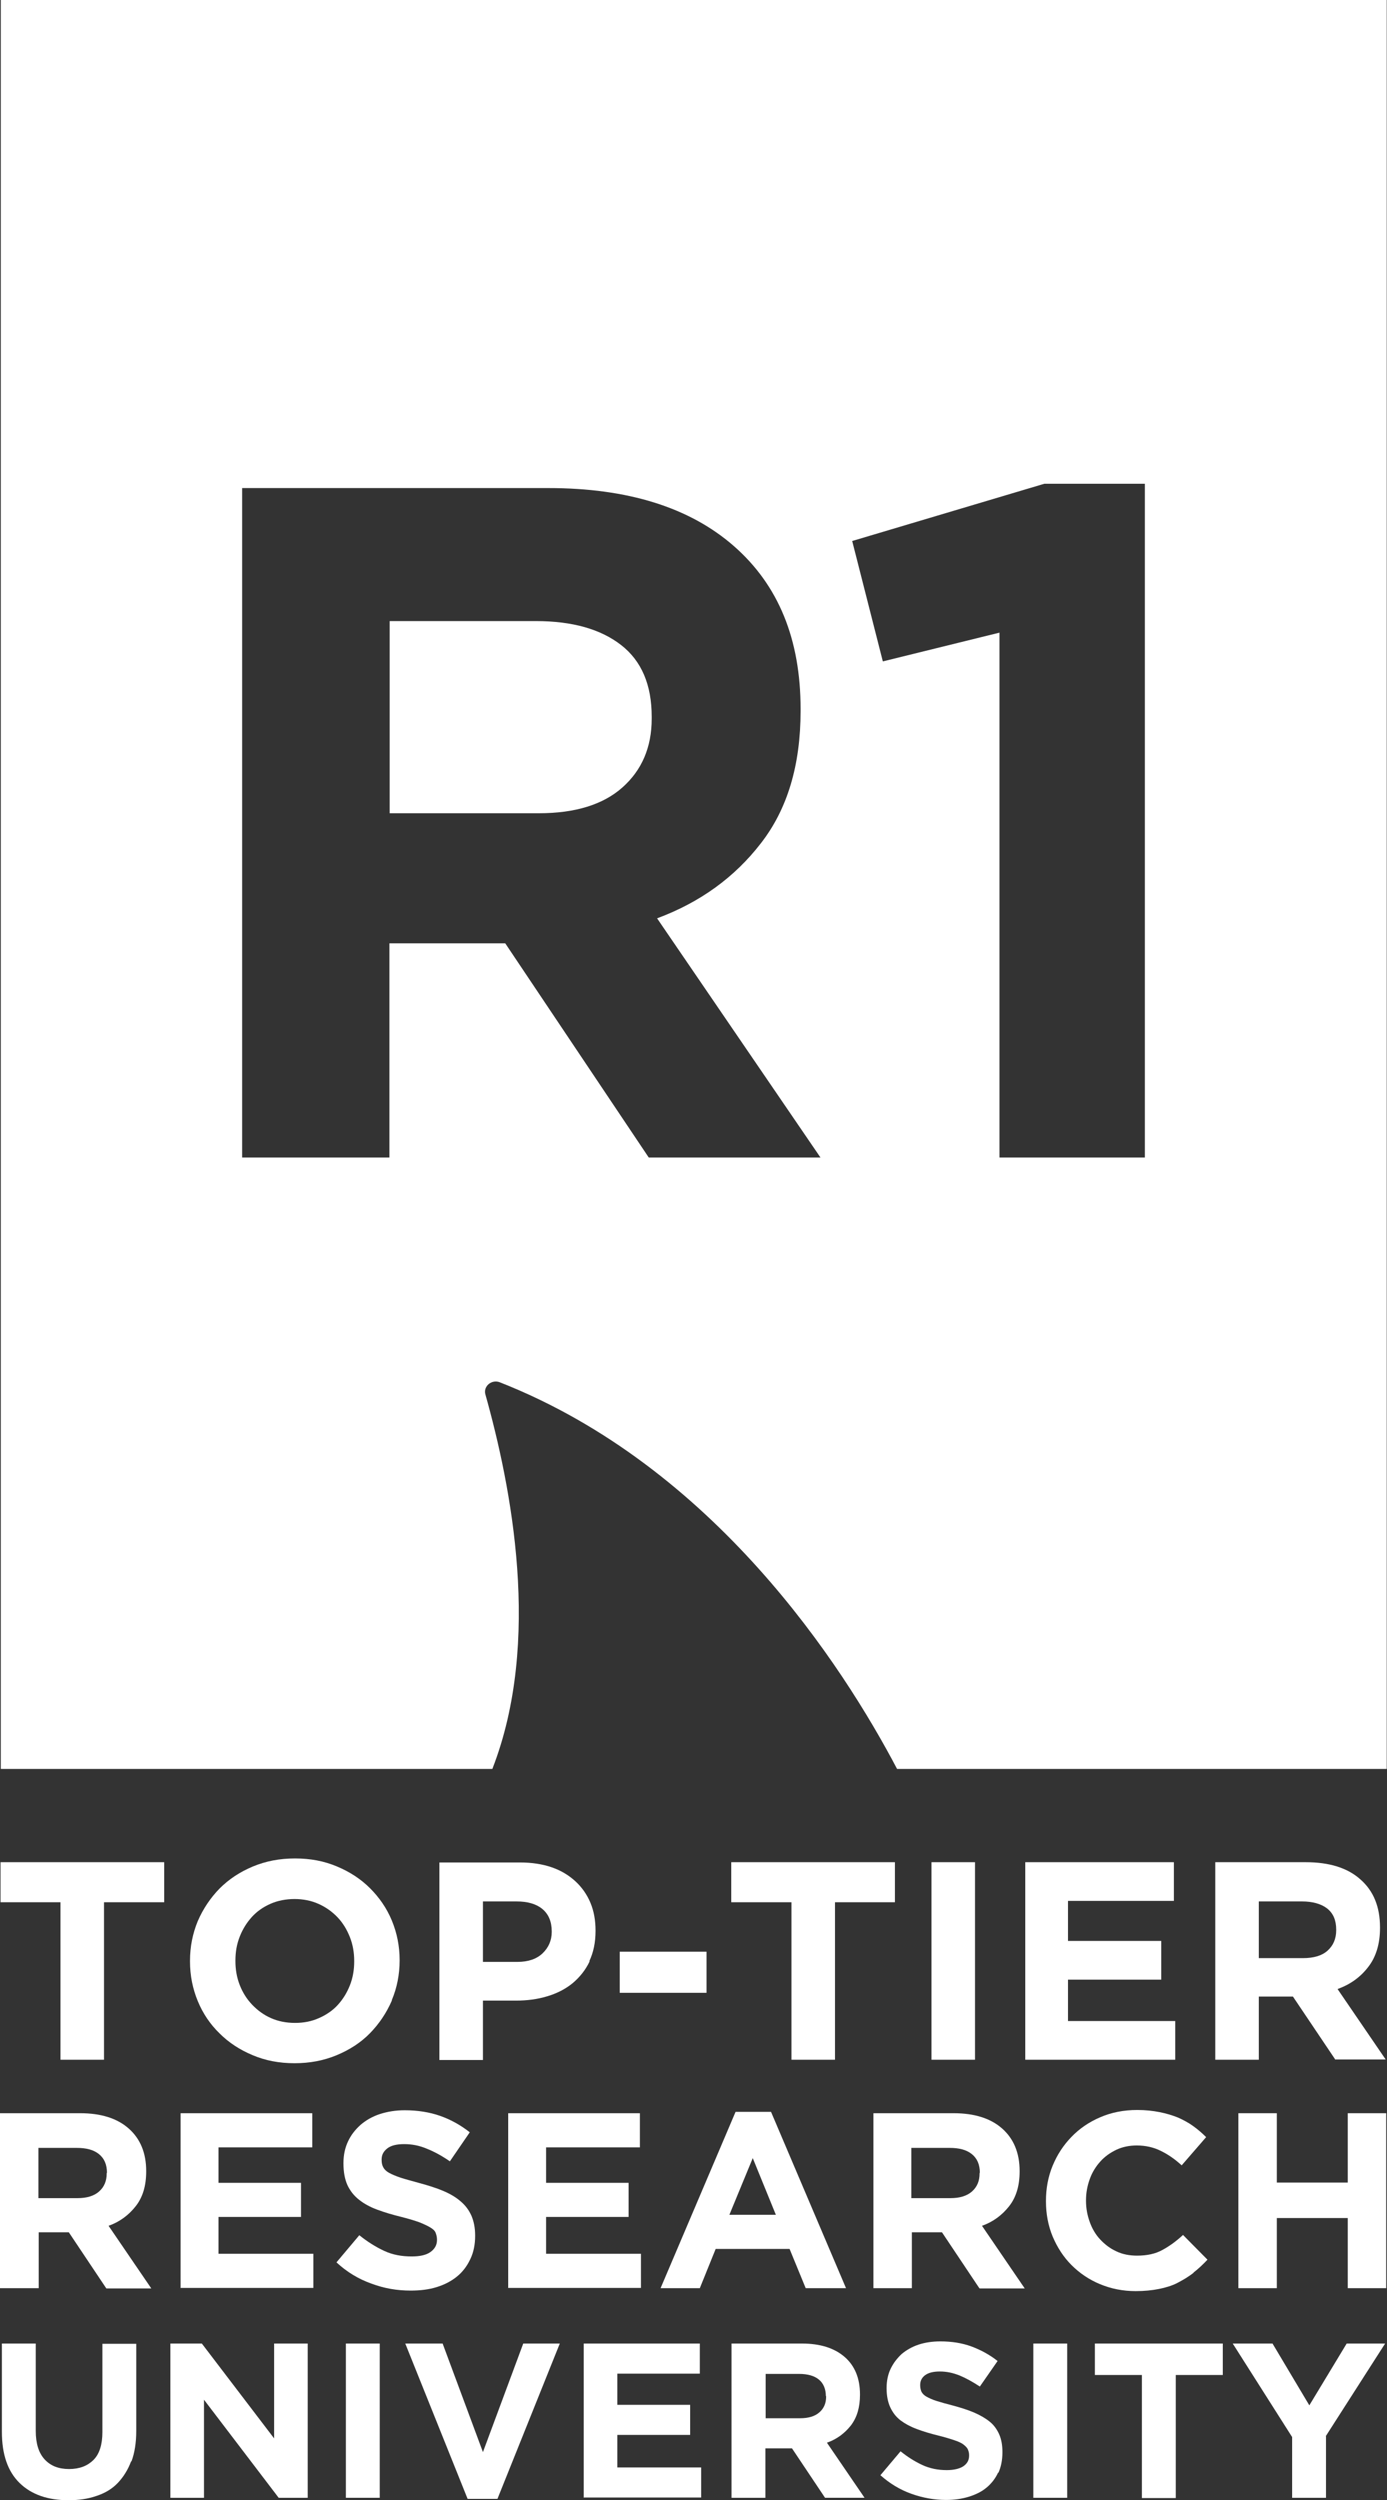
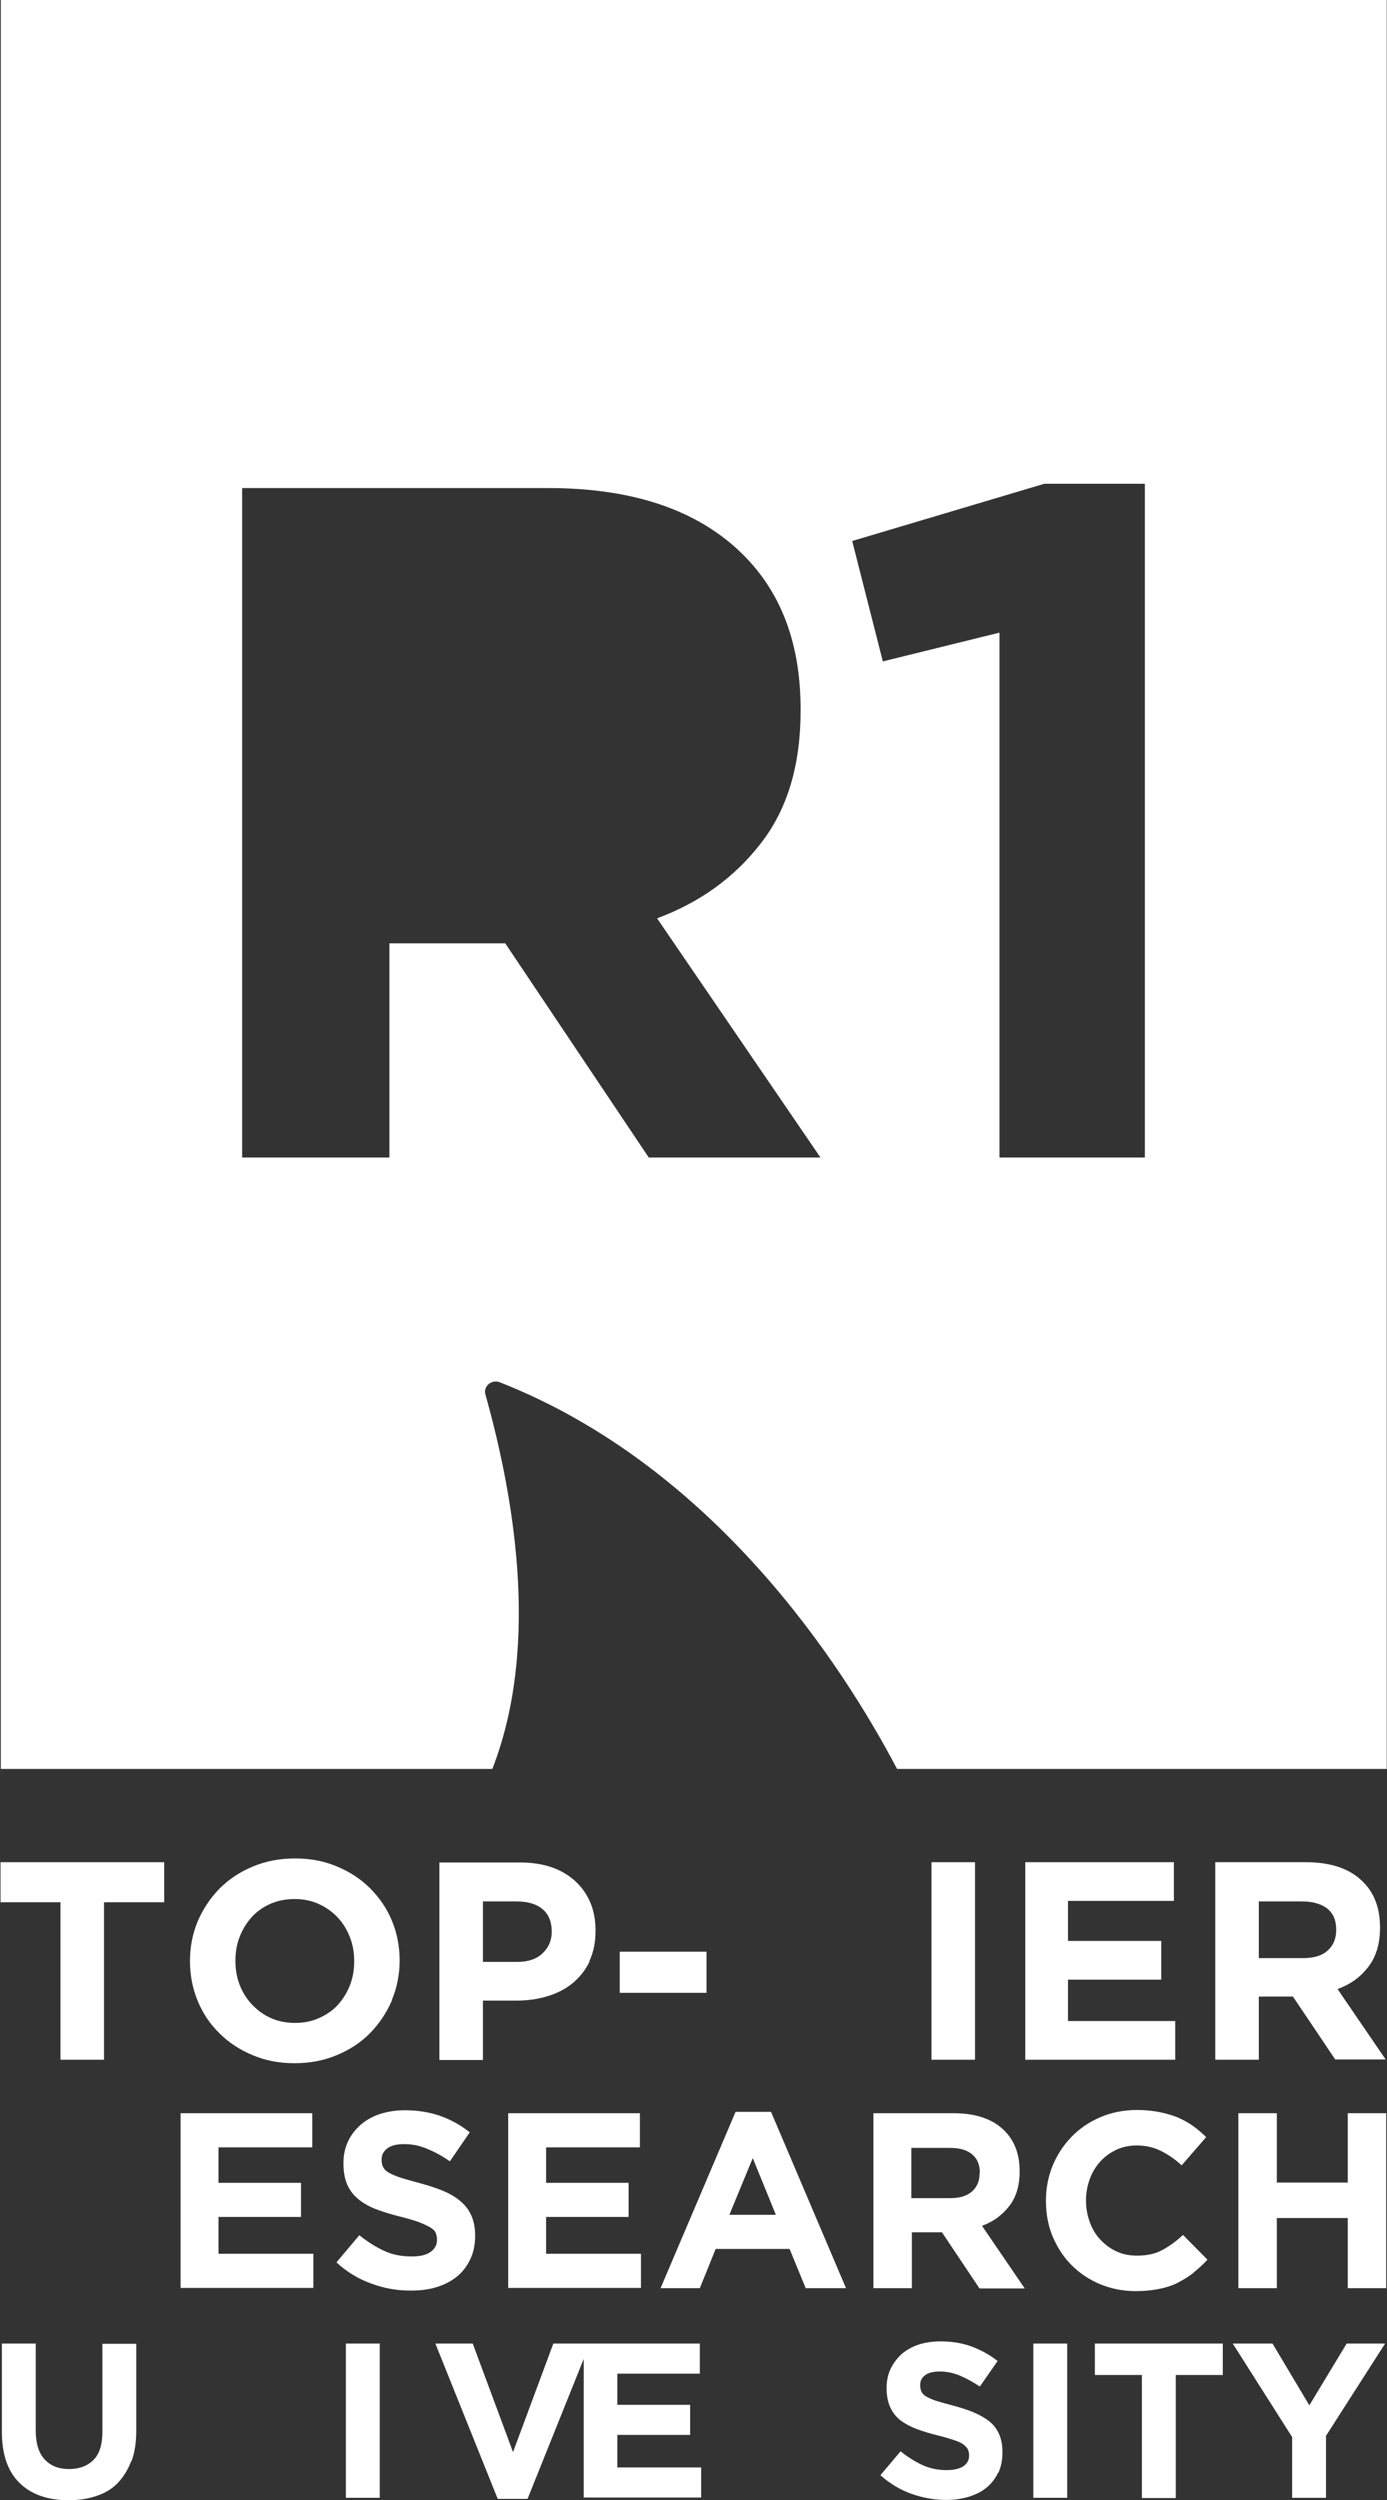
<svg xmlns="http://www.w3.org/2000/svg" id="Layer_1" data-name="Layer 1" viewBox="0 0 51.61 93.03">
  <rect x="0" y="0" width="51.61" height="93.03" fill="#333333" stroke="none" />
  <defs>
    <style>
      .cls-1 {
        fill: #fff;
        stroke-width: 0px;
      }
    </style>
  </defs>
  <g>
-     <path class="cls-1" d="M19.94,23.11h-5.44v7.15h5.55c1.35,0,2.39-.32,3.11-.96.72-.64,1.09-1.49,1.09-2.56v-.07c0-1.19-.38-2.08-1.14-2.67-.76-.59-1.81-.89-3.17-.89Z" />
    <path class="cls-1" d="M.03,0v65.82h18.29c1.85-4.75.7-10.52-.26-13.94-.08-.3.23-.56.53-.45,7.99,3.14,12.77,10.55,14.79,14.39h18.22V0H.03ZM24.14,43.07l-5.34-7.97h-4.31v7.97h-5.48v-24.91h11.39c2.96,0,5.27.72,6.92,2.17,1.65,1.45,2.47,3.46,2.47,6.05v.07c0,2.02-.49,3.66-1.48,4.93-.98,1.27-2.27,2.2-3.86,2.79l6.08,8.9h-6.4ZM42.6,43.07h-5.41v-19.53l-4.34,1.07-1.14-4.48,7.15-2.13h3.74v25.08Z" />
  </g>
  <g>
    <path class="cls-1" d="M3.87,70.78v5.86h-1.62v-5.86H.02v-1.49h6.09v1.49h-2.24Z" />
    <path class="cls-1" d="M14.58,74.44c-.2.46-.47.86-.81,1.21s-.76.62-1.24.82c-.48.2-1,.3-1.57.3s-1.09-.1-1.56-.3c-.48-.2-.89-.47-1.23-.81-.35-.34-.62-.74-.81-1.2-.19-.46-.29-.95-.29-1.48v-.02c0-.53.1-1.02.29-1.48.2-.46.47-.86.81-1.21.35-.35.76-.62,1.24-.82s1-.3,1.57-.3,1.09.1,1.56.3c.48.2.89.47,1.23.81s.62.74.81,1.2c.19.46.29.95.29,1.47v.02c0,.52-.1,1.02-.29,1.47ZM13.18,72.97c0-.32-.05-.61-.16-.89-.11-.28-.26-.53-.46-.74-.2-.21-.44-.38-.71-.5-.27-.12-.57-.18-.89-.18s-.63.06-.9.18c-.27.12-.5.28-.69.49-.19.21-.34.45-.45.73-.11.28-.16.57-.16.89v.02c0,.31.05.61.16.89.11.28.26.52.46.73.2.21.43.38.7.5.27.12.57.18.9.18s.62-.06.89-.18c.27-.12.51-.28.7-.49s.34-.45.45-.73c.11-.28.16-.57.16-.89v-.02Z" />
    <path class="cls-1" d="M21.94,72.98c-.15.32-.37.59-.63.81-.27.22-.58.38-.95.49-.36.11-.75.16-1.16.16h-1.23v2.21h-1.62v-7.35h3c.44,0,.83.06,1.18.18.35.12.64.3.88.52s.43.49.56.8c.13.31.19.66.19,1.03v.02c0,.43-.08.8-.23,1.12ZM20.53,71.86c0-.36-.12-.64-.35-.83-.23-.19-.55-.28-.96-.28h-1.25v2.25h1.28c.41,0,.72-.11.94-.32.22-.21.34-.48.34-.79v-.02Z" />
    <path class="cls-1" d="M23.06,74.15v-1.53h3.23v1.53h-3.23Z" />
-     <path class="cls-1" d="M31.07,70.78v5.86h-1.62v-5.86h-2.24v-1.49h6.09v1.49h-2.24Z" />
    <path class="cls-1" d="M34.66,76.64v-7.35h1.62v7.35h-1.62Z" />
    <path class="cls-1" d="M38.15,76.64v-7.35h5.53v1.44h-3.94v1.49h3.47v1.44h-3.47v1.54h3.99v1.44h-5.59Z" />
    <path class="cls-1" d="M49.69,76.64l-1.58-2.35h-1.27v2.35h-1.62v-7.35h3.36c.88,0,1.56.21,2.04.64.49.43.73,1.02.73,1.79v.02c0,.59-.15,1.08-.44,1.45-.29.38-.67.65-1.14.82l1.79,2.62h-1.89ZM49.72,71.8c0-.35-.11-.61-.34-.79-.22-.17-.54-.26-.93-.26h-1.61v2.11h1.64c.4,0,.71-.09.92-.28s.32-.44.32-.76v-.02Z" />
-     <path class="cls-1" d="M3.95,85.14l-1.39-2.08h-1.12v2.08H0v-6.51h2.98c.78,0,1.38.19,1.81.57.43.38.65.91.65,1.58v.02c0,.53-.13.96-.39,1.29-.26.33-.59.58-1.01.73l1.59,2.33h-1.67ZM3.98,80.85c0-.31-.1-.54-.3-.7-.2-.16-.47-.23-.83-.23h-1.42v1.87h1.45c.35,0,.62-.08.81-.25.19-.17.28-.39.28-.67v-.02Z" />
    <path class="cls-1" d="M6.72,85.14v-6.51h4.9v1.27h-3.49v1.32h3.07v1.27h-3.07v1.37h3.53v1.27h-4.95Z" />
    <path class="cls-1" d="M17.49,84.08c-.12.25-.28.46-.49.63-.21.17-.46.3-.75.39-.29.09-.61.13-.97.13-.5,0-.98-.08-1.46-.26-.48-.17-.91-.43-1.3-.79l.85-1.01c.3.24.6.43.92.58s.66.21,1.03.21c.3,0,.53-.05.69-.16.16-.11.25-.26.25-.45v-.02c0-.09-.02-.17-.05-.25s-.1-.14-.2-.2c-.1-.06-.23-.12-.4-.19-.17-.06-.39-.13-.67-.2-.33-.08-.63-.17-.9-.27-.27-.1-.49-.22-.68-.37-.19-.15-.33-.33-.43-.54-.1-.22-.15-.49-.15-.81v-.02c0-.3.06-.57.17-.8.11-.24.27-.44.47-.62.2-.17.44-.31.72-.4.28-.09.58-.14.92-.14.48,0,.92.07,1.32.21.4.14.77.35,1.1.61l-.74,1.08c-.29-.2-.58-.36-.86-.47-.28-.12-.56-.17-.84-.17s-.49.05-.63.16-.21.24-.21.41v.02c0,.11.02.2.06.27.04.08.11.15.22.21.11.06.25.12.43.18.18.06.42.12.7.2.33.09.62.18.88.29s.48.24.65.39c.18.15.31.33.4.53.09.21.14.45.14.74v.02c0,.32-.06.61-.18.86Z" />
    <path class="cls-1" d="M18.91,85.14v-6.51h4.9v1.27h-3.49v1.32h3.07v1.27h-3.07v1.37h3.53v1.27h-4.95Z" />
    <path class="cls-1" d="M29.98,85.14l-.6-1.46h-2.75l-.59,1.46h-1.46l2.79-6.56h1.32l2.79,6.56h-1.5ZM28.01,80.3l-.87,2.11h1.73l-.86-2.11Z" />
    <path class="cls-1" d="M36.44,85.14l-1.39-2.08h-1.12v2.08h-1.43v-6.51h2.98c.78,0,1.38.19,1.81.57.43.38.65.91.65,1.58v.02c0,.53-.13.96-.39,1.29-.26.33-.59.58-1.01.73l1.59,2.33h-1.67ZM36.46,80.85c0-.31-.1-.54-.3-.7-.2-.16-.47-.23-.83-.23h-1.42v1.87h1.45c.35,0,.62-.08.81-.25.19-.17.28-.39.28-.67v-.02Z" />
    <path class="cls-1" d="M44.41,84.57c-.18.14-.38.26-.59.37s-.45.18-.7.23c-.25.05-.54.08-.86.08-.48,0-.92-.09-1.33-.26-.41-.17-.76-.41-1.06-.71s-.53-.66-.7-1.06c-.17-.41-.25-.85-.25-1.31v-.02c0-.46.08-.9.25-1.31.17-.41.4-.76.7-1.07.3-.31.65-.55,1.07-.73.42-.18.87-.27,1.38-.27.3,0,.58.03.83.08s.48.12.68.2c.2.09.39.19.57.32s.33.26.48.41l-.91,1.05c-.25-.23-.51-.41-.78-.54-.26-.13-.56-.2-.89-.2-.27,0-.53.05-.76.16s-.43.25-.6.44c-.17.19-.3.4-.39.65s-.14.51-.14.79v.02c0,.28.05.54.14.79s.22.47.39.65.36.33.6.44c.23.11.49.16.77.16.37,0,.69-.07.94-.21.26-.14.51-.32.77-.56l.91.92c-.17.18-.34.34-.52.48Z" />
    <path class="cls-1" d="M50.15,85.14v-2.61h-2.64v2.61h-1.43v-6.51h1.43v2.58h2.64v-2.58h1.43v6.51h-1.43Z" />
    <path class="cls-1" d="M4.88,91.58c-.12.32-.29.59-.5.81s-.48.38-.79.48c-.31.11-.66.16-1.04.16-.77,0-1.38-.21-1.82-.64-.44-.43-.66-1.06-.66-1.91v-3.28h1.26v3.25c0,.47.11.82.33,1.06.22.24.52.36.91.36s.69-.12.91-.34.33-.57.33-1.03v-3.29h1.26v3.24c0,.44-.06.82-.18,1.14Z" />
-     <path class="cls-1" d="M10.37,92.94l-2.78-3.65v3.65h-1.25v-5.74h1.17l2.69,3.53v-3.53h1.25v5.74h-1.07Z" />
    <path class="cls-1" d="M12.87,92.94v-5.74h1.26v5.74h-1.26Z" />
-     <path class="cls-1" d="M18.52,92.98h-1.12l-2.32-5.78h1.39l1.5,4.04,1.5-4.04h1.36l-2.32,5.78Z" />
+     <path class="cls-1" d="M18.52,92.98l-2.32-5.78h1.39l1.5,4.04,1.5-4.04h1.36l-2.32,5.78Z" />
    <path class="cls-1" d="M21.72,92.94v-5.74h4.32v1.12h-3.07v1.16h2.71v1.12h-2.71v1.21h3.12v1.12h-4.36Z" />
-     <path class="cls-1" d="M30.7,92.94l-1.23-1.84h-.99v1.84h-1.26v-5.74h2.62c.68,0,1.21.17,1.59.5.38.33.57.8.57,1.39v.02c0,.46-.11.84-.34,1.14-.23.29-.52.51-.89.64l1.4,2.05h-1.48ZM30.73,89.16c0-.27-.09-.48-.26-.62-.17-.14-.42-.21-.73-.21h-1.25v1.65h1.28c.31,0,.55-.07.72-.22.17-.15.25-.34.25-.59v-.02Z" />
    <path class="cls-1" d="M37.14,92c-.1.22-.25.41-.43.56-.18.15-.4.26-.66.34-.26.08-.54.12-.85.12-.44,0-.87-.08-1.29-.23s-.8-.38-1.15-.69l.75-.89c.26.21.53.38.81.51.28.13.58.19.91.19.26,0,.47-.05.61-.14.15-.1.22-.23.22-.4v-.02c0-.08-.02-.15-.05-.22-.03-.06-.09-.12-.17-.18s-.2-.11-.35-.16c-.15-.05-.35-.11-.59-.17-.29-.07-.55-.15-.79-.24-.24-.09-.44-.2-.6-.32-.17-.13-.29-.29-.38-.48-.09-.19-.14-.43-.14-.71v-.02c0-.26.05-.5.15-.71.1-.21.24-.39.41-.55.18-.15.39-.27.63-.35s.52-.12.81-.12c.42,0,.81.06,1.16.19.35.13.68.31.97.54l-.66.95c-.26-.17-.51-.31-.75-.41-.25-.1-.49-.15-.74-.15s-.43.05-.55.14-.18.21-.18.36v.02c0,.09.02.17.05.24.04.07.1.13.19.18.09.05.22.11.38.16.16.05.37.11.61.17.29.08.55.16.78.26s.42.21.58.34.27.29.35.47c.08.18.12.4.12.65v.02c0,.28-.05.54-.15.76Z" />
    <path class="cls-1" d="M38.45,92.94v-5.74h1.26v5.74h-1.26Z" />
    <path class="cls-1" d="M43.75,88.37v4.58h-1.26v-4.58h-1.75v-1.17h4.76v1.17h-1.75Z" />
    <path class="cls-1" d="M49.34,90.65v2.29h-1.26v-2.26l-2.21-3.48h1.48l1.37,2.3,1.39-2.3h1.43l-2.21,3.45Z" />
  </g>
</svg>